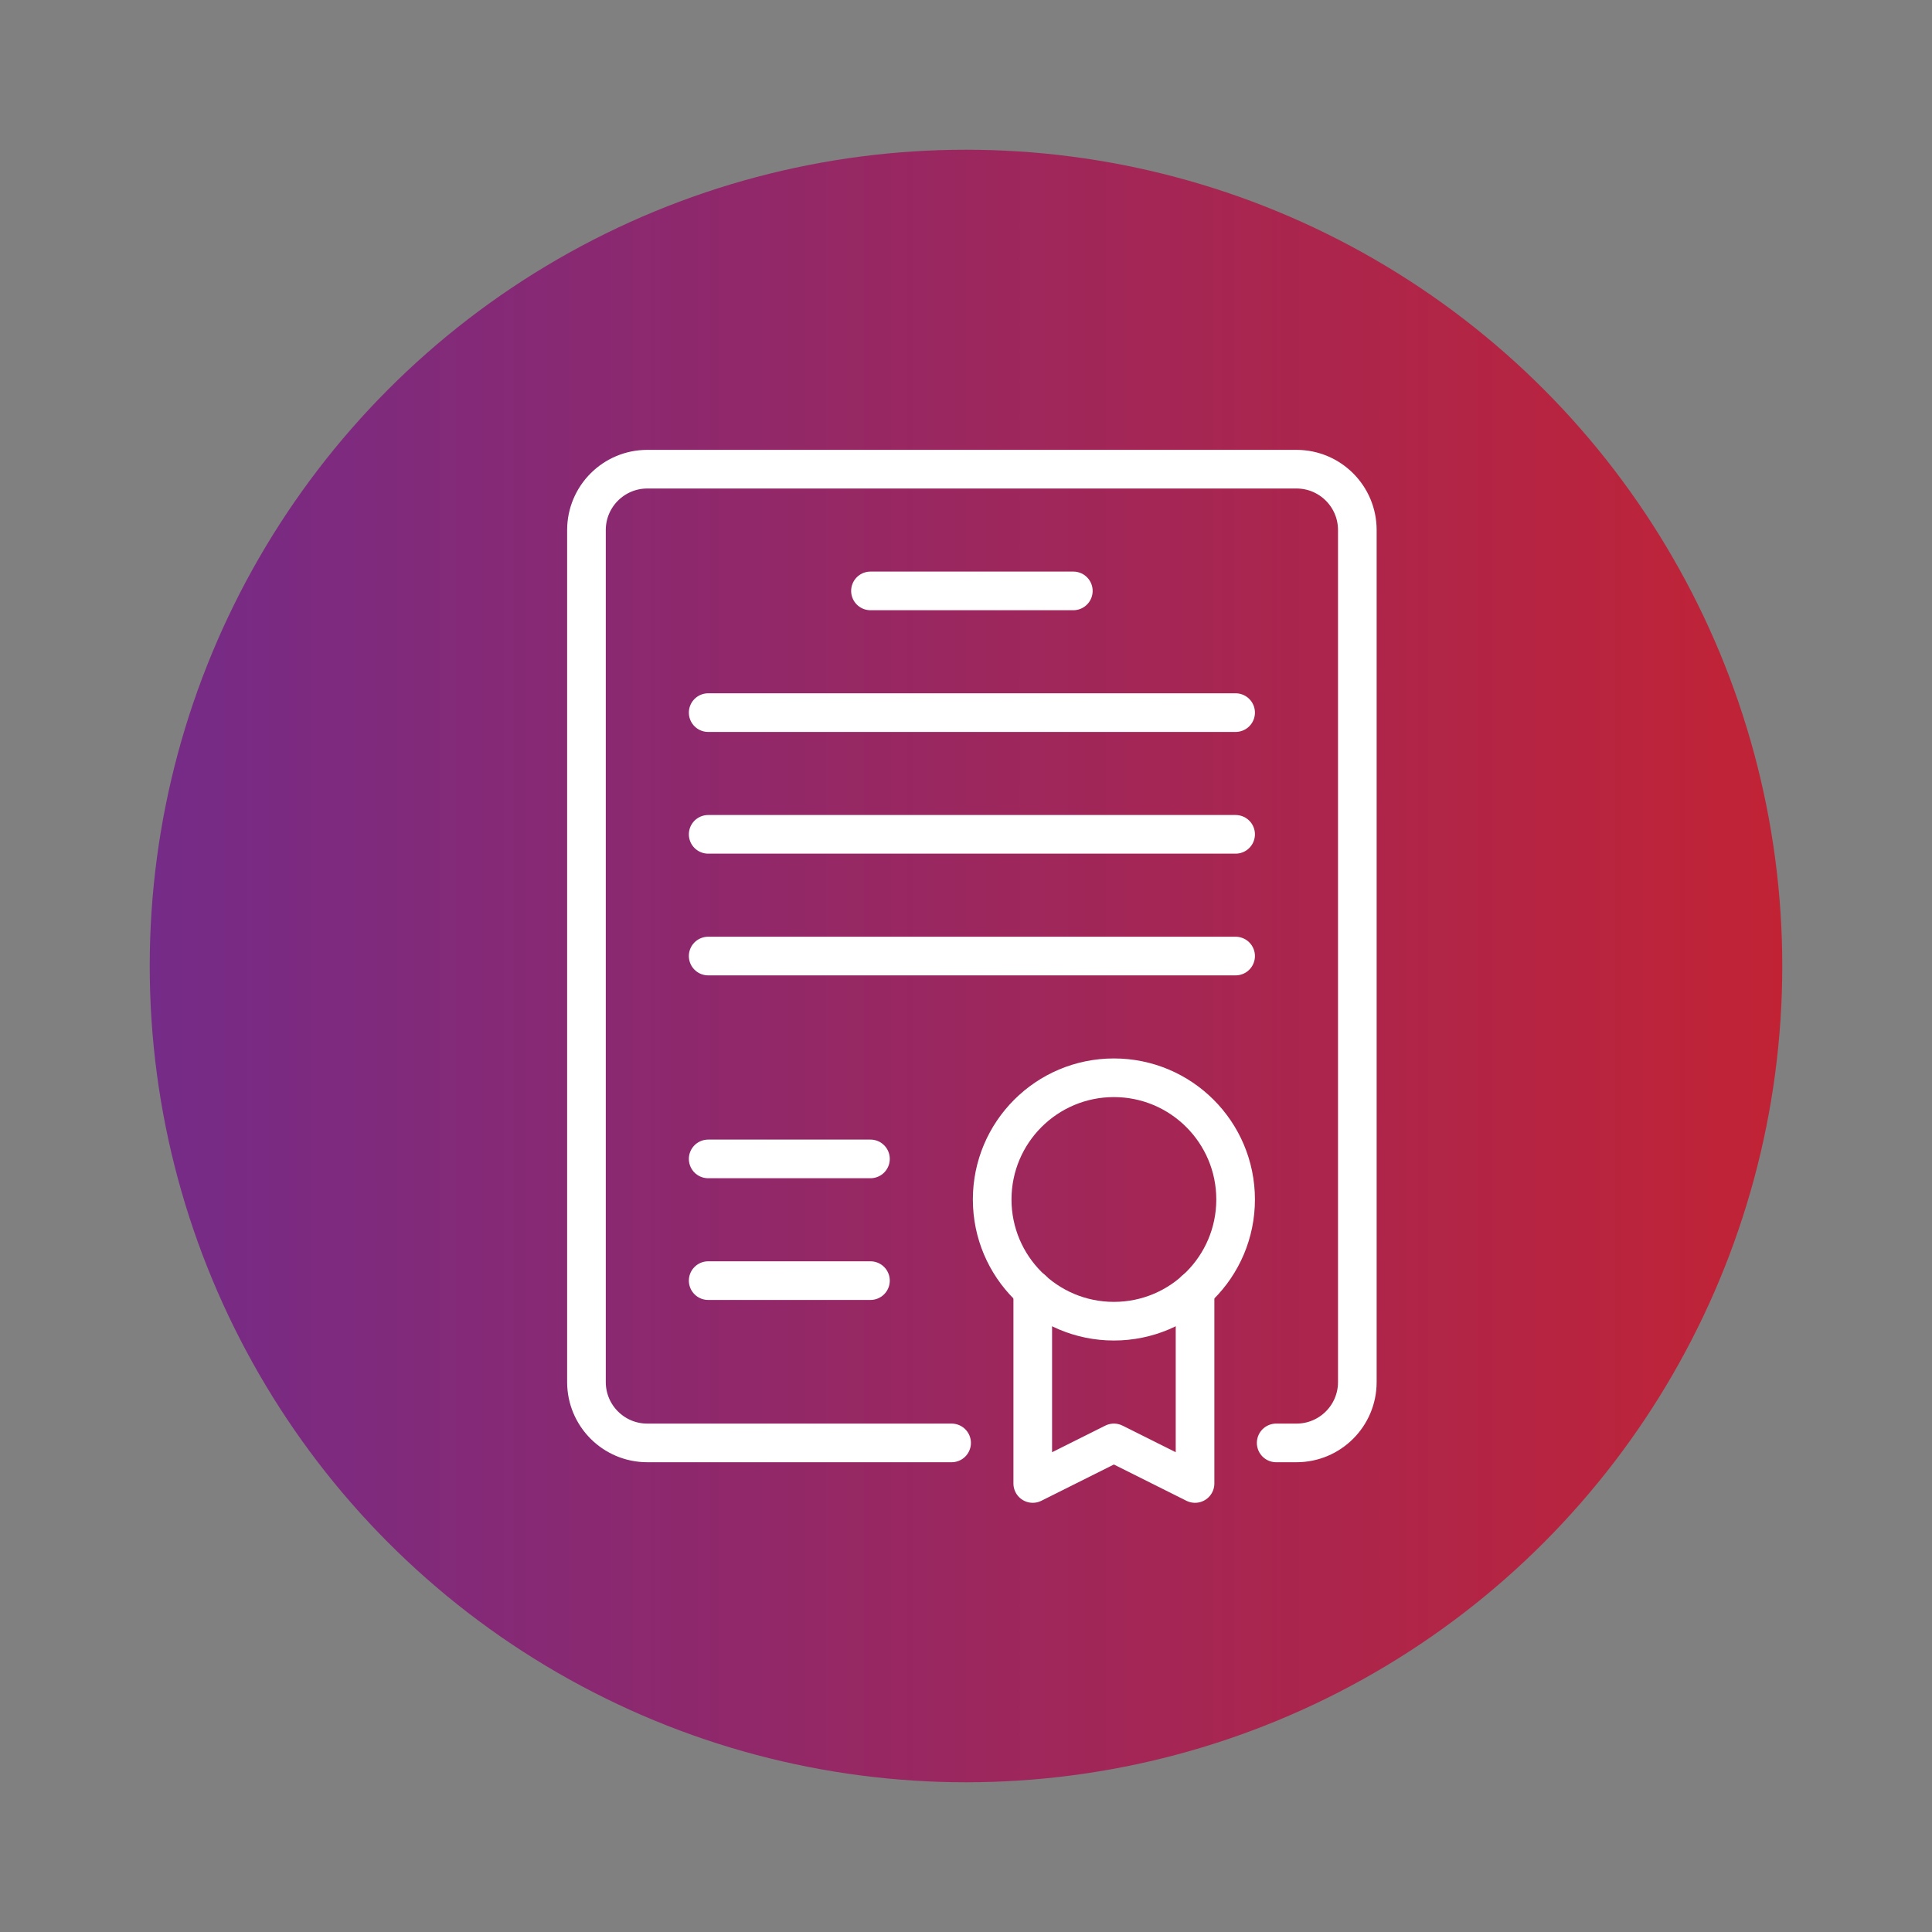
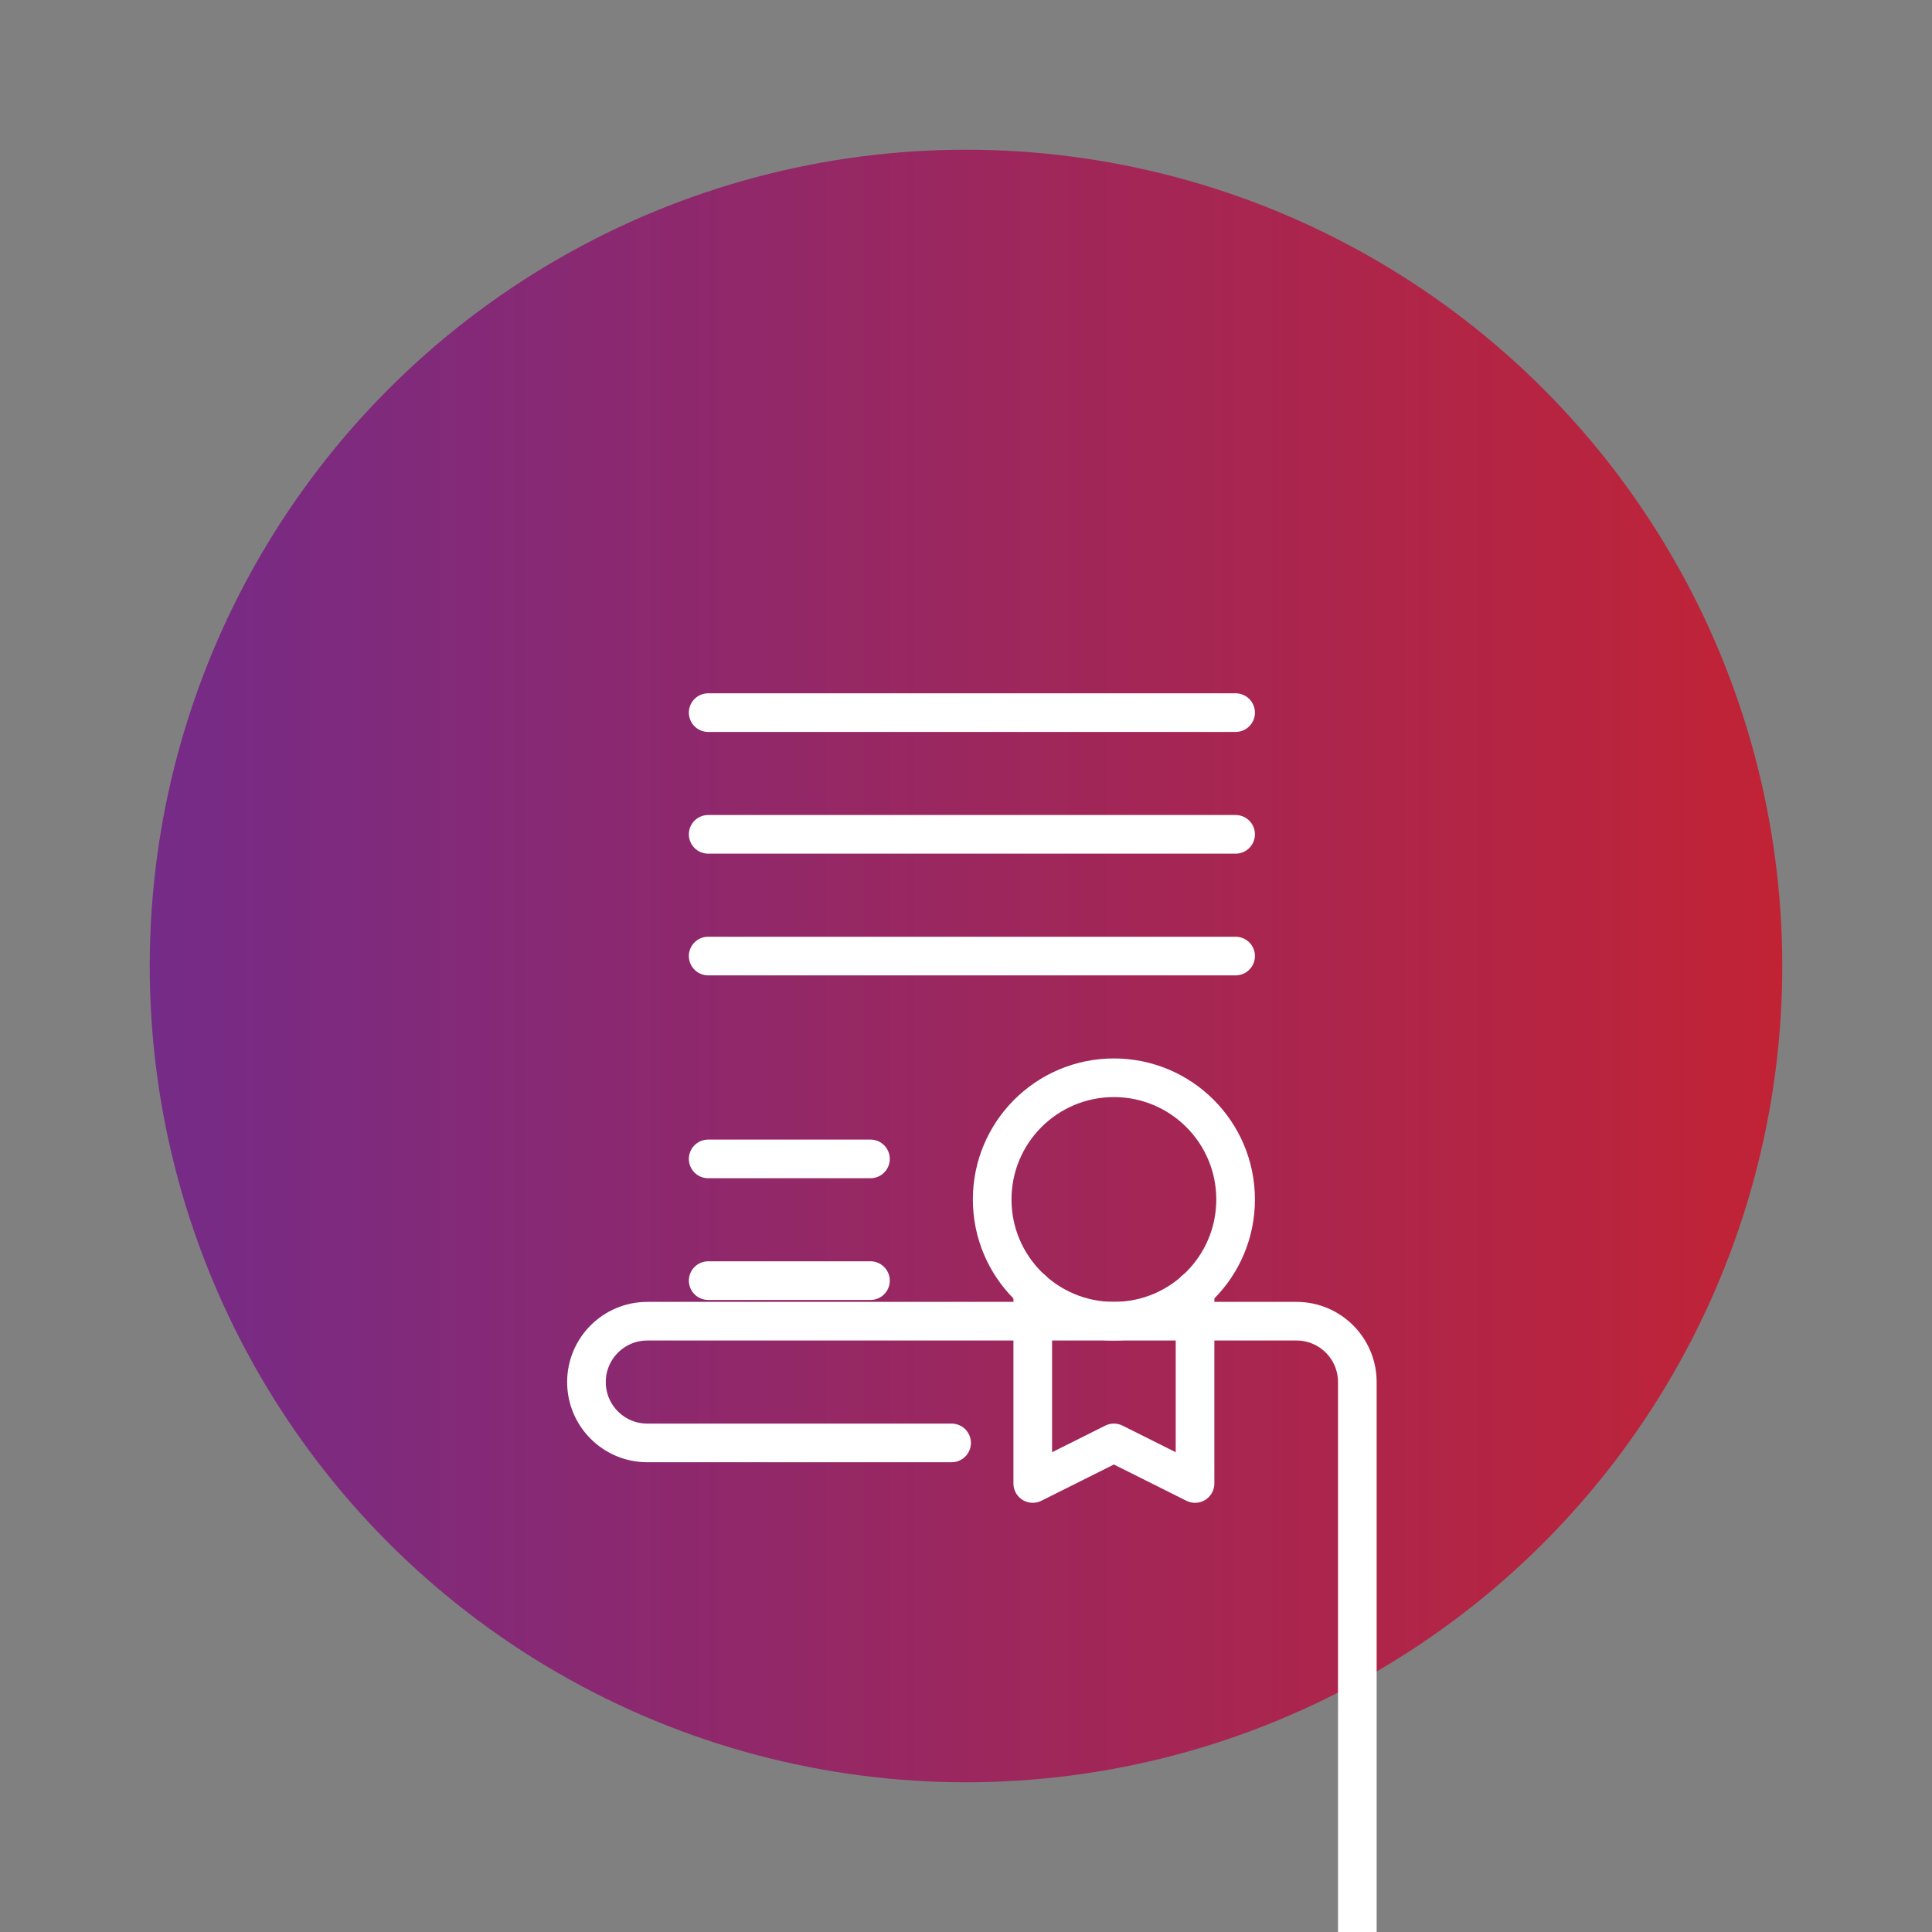
<svg xmlns="http://www.w3.org/2000/svg" x="0px" y="0px" viewBox="0 0 200 200" style="enable-background:new 0 0 200 200;" xml:space="preserve">
  <rect x="0" y="0" width="200" height="200" fill="#808080" stroke="none" />
  <style type="text/css"> .st0{fill:url(#SVGID_1_);} .st1{fill:none;stroke:#FFFFFF;stroke-width:4;stroke-linecap:round;stroke-linejoin:round;} </style>
  <g id="Layer_2">
    <g>
      <linearGradient id="SVGID_1_" gradientUnits="userSpaceOnUse" x1="15.5" y1="100" x2="184.5" y2="100">
        <stop offset="0" style="stop-color:#752B88" />
        <stop offset="1" style="stop-color:#C12335" />
      </linearGradient>
      <circle class="st0" cx="100" cy="100" r="84.5" />
    </g>
  </g>
  <g id="coach_certification">
    <g>
-       <line class="st1" x1="90.11" y1="61.17" x2="111.11" y2="61.17" />
      <line class="st1" x1="73.31" y1="73.77" x2="127.91" y2="73.77" />
      <line class="st1" x1="73.31" y1="86.37" x2="127.91" y2="86.37" />
      <line class="st1" x1="73.31" y1="98.97" x2="127.91" y2="98.97" />
      <line class="st1" x1="73.31" y1="119.97" x2="90.11" y2="119.97" />
      <line class="st1" x1="73.31" y1="132.57" x2="90.11" y2="132.57" />
      <circle class="st1" cx="115.31" cy="124.17" r="12.6" />
      <polyline class="st1" points="106.91,133.54 106.91,153.57 115.31,149.37 123.71,153.57 123.71,133.54 " />
-       <path class="st1" d="M98.51,149.37h-31.5c-3.48,0-6.3-2.82-6.3-6.3v-88.2c0-3.48,2.82-6.3,6.3-6.3h67.2c3.48,0,6.3,2.82,6.3,6.3 v88.2c0,3.48-2.82,6.3-6.3,6.3h-2.1" />
+       <path class="st1" d="M98.51,149.37h-31.5c-3.48,0-6.3-2.82-6.3-6.3c0-3.48,2.82-6.3,6.3-6.3h67.2c3.48,0,6.3,2.82,6.3,6.3 v88.2c0,3.48-2.82,6.3-6.3,6.3h-2.1" />
    </g>
  </g>
</svg>